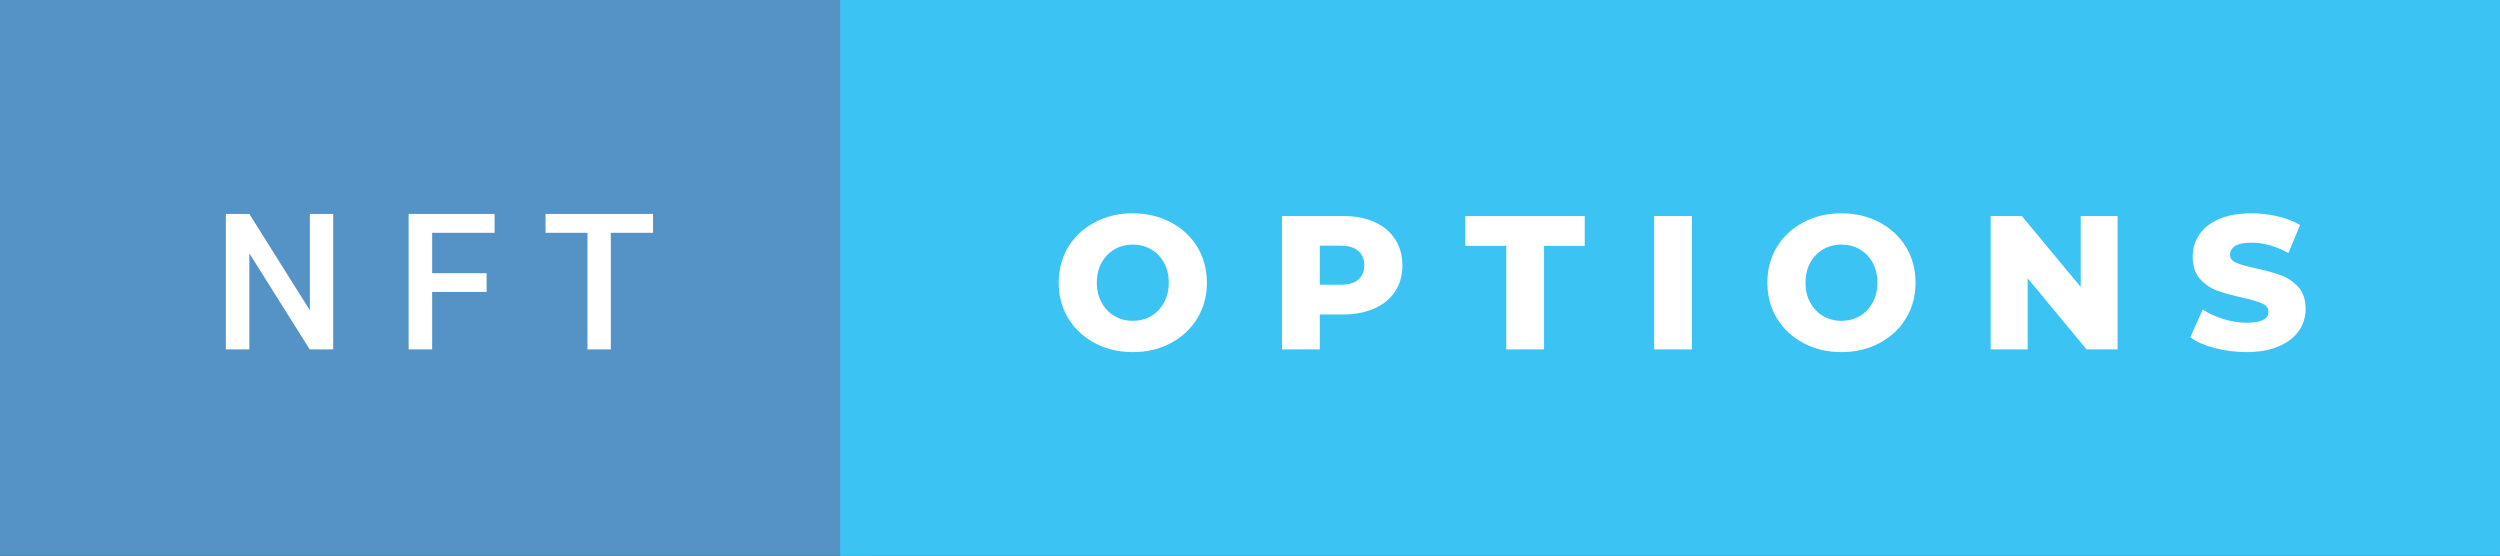
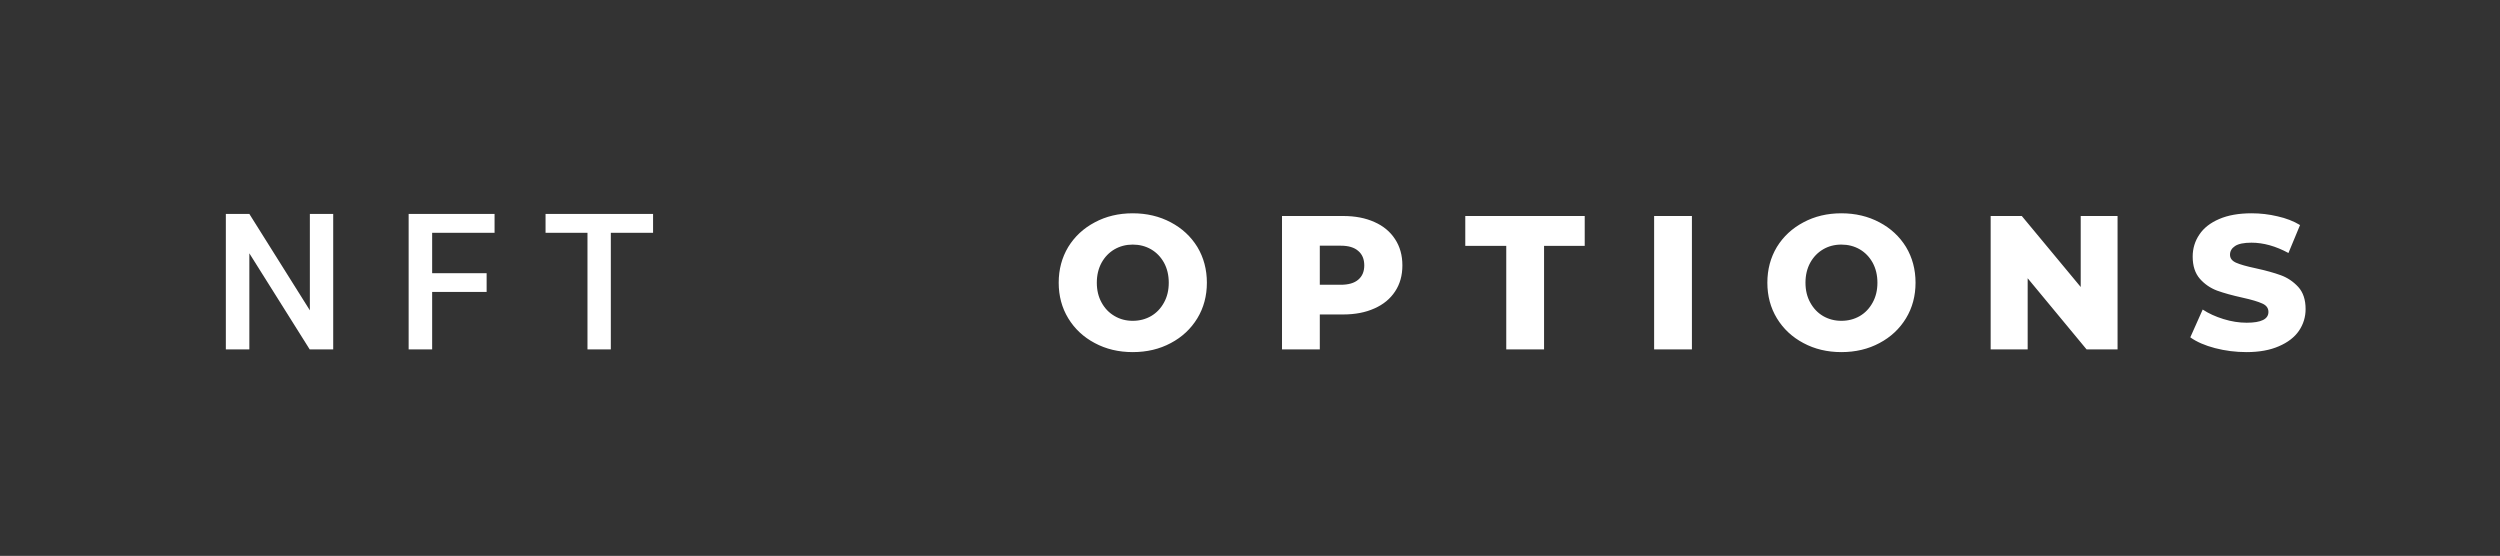
<svg xmlns="http://www.w3.org/2000/svg" width="157.41" height="35" viewBox="0 0 157.41 35">
  <rect x="0" y="0" width="157.41" height="35" fill="#333333" stroke="none" />
-   <rect class="svg__rect" x="0" y="0" width="54.9" height="35" fill="#5593C7" />
-   <rect class="svg__rect" x="52.9" y="0" width="104.51" height="35" fill="#3BC4F3" />
  <path class="svg__text" d="M15.70 22L14.22 22L14.22 13.47L15.70 13.47L19.51 19.54L19.51 13.47L20.98 13.47L20.98 22L19.50 22L15.70 15.95L15.70 22ZM27.21 22L25.73 22L25.73 13.47L31.14 13.47L31.14 14.66L27.21 14.66L27.21 17.20L30.64 17.20L30.64 18.38L27.21 18.38L27.21 22ZM36.99 14.66L34.35 14.66L34.35 13.47L41.12 13.47L41.12 14.66L38.46 14.66L38.46 22L36.99 22L36.99 14.66Z" fill="#FFFFFF" />
  <path class="svg__text" d="M66.66 17.80L66.66 17.80Q66.66 16.55 67.26 15.55Q67.87 14.56 68.93 14.00Q69.99 13.43 71.32 13.43L71.32 13.43Q72.65 13.43 73.72 14.00Q74.78 14.56 75.39 15.55Q75.99 16.55 75.99 17.80L75.99 17.80Q75.99 19.05 75.39 20.04Q74.78 21.04 73.72 21.60Q72.66 22.17 71.32 22.17L71.32 22.17Q69.99 22.17 68.93 21.60Q67.87 21.04 67.26 20.04Q66.66 19.05 66.66 17.80ZM69.06 17.80L69.06 17.80Q69.06 18.51 69.36 19.05Q69.66 19.60 70.18 19.90Q70.69 20.20 71.32 20.20L71.32 20.20Q71.96 20.20 72.48 19.90Q72.99 19.60 73.29 19.05Q73.59 18.51 73.59 17.80L73.59 17.80Q73.59 17.09 73.29 16.54Q72.99 16 72.48 15.70Q71.96 15.40 71.32 15.40L71.32 15.40Q70.69 15.40 70.17 15.70Q69.66 16 69.36 16.54Q69.06 17.09 69.06 17.80ZM83.10 22L80.72 22L80.72 13.60L84.57 13.60Q85.70 13.60 86.54 13.98Q87.38 14.35 87.84 15.06Q88.30 15.76 88.30 16.71L88.30 16.71Q88.30 17.66 87.84 18.35Q87.38 19.05 86.54 19.42Q85.70 19.80 84.57 19.80L84.57 19.80L83.10 19.80L83.10 22ZM83.10 15.47L83.10 17.93L84.42 17.93Q85.15 17.93 85.52 17.61Q85.90 17.29 85.90 16.71L85.90 16.71Q85.90 16.12 85.52 15.80Q85.15 15.47 84.42 15.47L84.42 15.47L83.10 15.47ZM94.84 15.48L92.26 15.48L92.26 13.60L99.78 13.60L99.78 15.48L97.22 15.48L97.22 22L94.84 22L94.84 15.48ZM106.53 22L104.15 22L104.15 13.60L106.53 13.60L106.53 22ZM111.28 17.80L111.28 17.80Q111.28 16.55 111.88 15.55Q112.49 14.56 113.55 14.00Q114.61 13.43 115.94 13.43L115.94 13.43Q117.27 13.43 118.34 14.00Q119.40 14.56 120.01 15.55Q120.61 16.55 120.61 17.80L120.61 17.80Q120.61 19.05 120.01 20.04Q119.40 21.04 118.34 21.60Q117.28 22.17 115.94 22.17L115.94 22.17Q114.61 22.17 113.55 21.60Q112.49 21.04 111.88 20.04Q111.28 19.05 111.28 17.80ZM113.68 17.80L113.68 17.80Q113.68 18.51 113.98 19.05Q114.28 19.60 114.79 19.90Q115.31 20.20 115.94 20.20L115.94 20.20Q116.58 20.20 117.10 19.90Q117.61 19.60 117.91 19.05Q118.21 18.51 118.21 17.80L118.21 17.80Q118.21 17.09 117.91 16.54Q117.61 16 117.10 15.70Q116.58 15.40 115.94 15.40L115.94 15.40Q115.30 15.40 114.79 15.70Q114.28 16 113.98 16.54Q113.68 17.09 113.68 17.80ZM127.67 22L125.34 22L125.34 13.60L127.30 13.60L131.01 18.07L131.01 13.60L133.33 13.60L133.33 22L131.38 22L127.67 17.52L127.67 22ZM137.91 21.24L137.91 21.24L138.69 19.49Q139.25 19.86 140.00 20.09Q140.74 20.32 141.46 20.32L141.46 20.32Q142.83 20.32 142.83 19.64L142.83 19.64Q142.83 19.28 142.44 19.11Q142.05 18.93 141.19 18.74L141.19 18.74Q140.24 18.53 139.60 18.30Q138.96 18.06 138.51 17.55Q138.06 17.03 138.06 16.16L138.06 16.16Q138.06 15.39 138.48 14.77Q138.89 14.15 139.73 13.79Q140.56 13.43 141.77 13.43L141.77 13.43Q142.60 13.43 143.40 13.62Q144.21 13.80 144.82 14.17L144.82 14.17L144.09 15.93Q142.89 15.28 141.76 15.28L141.76 15.28Q141.05 15.28 140.73 15.49Q140.41 15.70 140.41 16.04L140.41 16.04Q140.41 16.37 140.79 16.54Q141.17 16.71 142.02 16.89L142.02 16.89Q142.98 17.10 143.61 17.33Q144.24 17.56 144.71 18.07Q145.17 18.58 145.17 19.46L145.17 19.46Q145.17 20.21 144.75 20.83Q144.33 21.44 143.49 21.80Q142.65 22.17 141.45 22.17L141.45 22.17Q140.43 22.17 139.47 21.92Q138.51 21.67 137.91 21.24Z" fill="#FFFFFF" x="65.9" />
</svg>